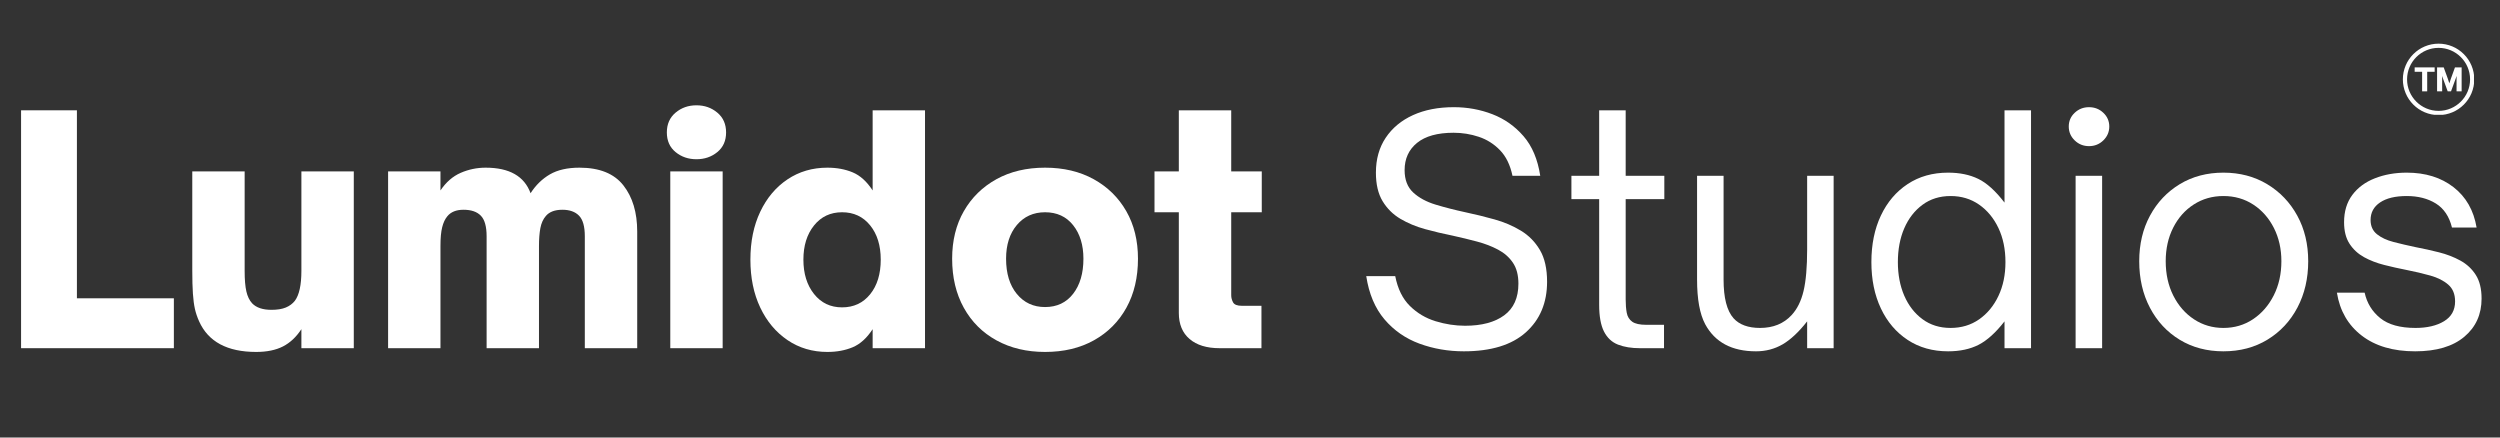
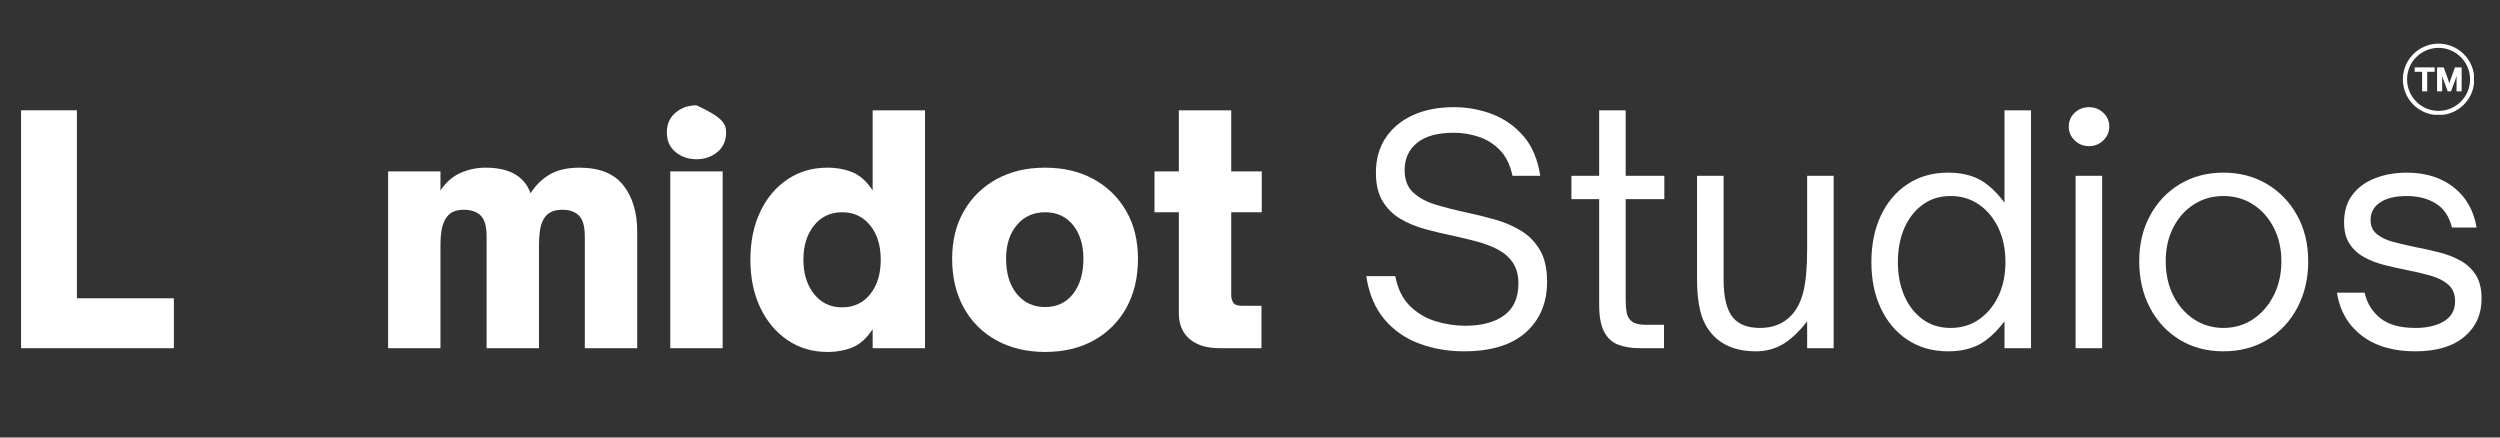
<svg xmlns="http://www.w3.org/2000/svg" width="2000" viewBox="0 0 1500 262.5" height="350" preserveAspectRatio="xMidYMid meet">
  <rect x="0" y="0" width="1500" height="262.5" fill="#333333" stroke="none" />
  <defs>
    <g />
    <clipPath id="148de709ef">
      <path d="M 1441.719 26.199 L 1484.391 26.199 L 1484.391 68.867 L 1441.719 68.867 Z M 1441.719 26.199 " clip-rule="nonzero" />
    </clipPath>
  </defs>
  <g fill="#ffffff" fill-opacity="1">
    <g transform="translate(1.426, 208.916)">
      <g>
        <path d="M 102.891 0 L 11.219 0 L 11.219 -142.734 L 44.719 -142.734 L 44.719 -29.938 L 102.891 -29.938 Z M 102.891 0 " />
      </g>
    </g>
  </g>
  <g fill="#ffffff" fill-opacity="1">
    <g transform="translate(105.82, 208.916)">
      <g>
-         <path d="M 47.891 2.25 C 30.555 2.25 19.145 -3.863 13.656 -16.094 C 12.531 -18.582 11.688 -21.07 11.125 -23.562 C 10.57 -26.062 10.172 -29.117 9.922 -32.734 C 9.672 -36.348 9.547 -41.023 9.547 -46.766 L 9.547 -106.078 L 40.969 -106.078 L 40.969 -46.391 C 40.969 -41.148 41.312 -37.035 42 -34.047 C 42.688 -31.055 43.836 -28.688 45.453 -26.938 C 47.953 -24.32 51.82 -23.016 57.062 -23.016 C 60.551 -23.016 63.414 -23.477 65.656 -24.406 C 67.906 -25.344 69.719 -26.688 71.094 -28.438 C 73.707 -31.926 75.016 -37.91 75.016 -46.391 L 75.016 -106.078 L 106.453 -106.078 L 106.453 0 L 75.016 0 L 75.016 -11.406 C 71.898 -6.664 68.191 -3.203 63.891 -1.016 C 59.586 1.16 54.254 2.25 47.891 2.25 Z M 47.891 2.25 " />
-       </g>
+         </g>
    </g>
    <g transform="translate(222.561, 208.916)">
      <g>
        <path d="M 41.719 0 L 10.297 0 L 10.297 -106.078 L 41.719 -106.078 L 41.719 -94.656 C 45.082 -99.645 49.133 -103.164 53.875 -105.219 C 58.613 -107.281 63.602 -108.312 68.844 -108.312 C 83.062 -108.312 92.039 -103.203 95.781 -92.984 C 98.906 -97.848 102.773 -101.617 107.391 -104.297 C 112.004 -106.973 117.926 -108.312 125.156 -108.312 C 137.125 -108.312 145.883 -104.785 151.438 -97.734 C 156.988 -90.691 159.766 -81.438 159.766 -69.969 L 159.766 0 L 128.328 0 L 128.328 -67.156 C 128.328 -73.02 127.172 -77.133 124.859 -79.5 C 122.555 -81.875 119.223 -83.062 114.859 -83.062 C 110.367 -83.062 107.066 -81.816 104.953 -79.328 C 103.328 -77.453 102.234 -75.047 101.672 -72.109 C 101.109 -69.18 100.828 -65.598 100.828 -61.359 L 100.828 0 L 69.406 0 L 69.406 -67.156 C 69.406 -73.02 68.25 -77.133 65.938 -79.5 C 63.633 -81.875 60.176 -83.062 55.562 -83.062 C 51.195 -83.062 47.953 -81.754 45.828 -79.141 C 44.461 -77.516 43.438 -75.328 42.75 -72.578 C 42.062 -69.836 41.719 -66.098 41.719 -61.359 Z M 41.719 0 " />
      </g>
    </g>
    <g transform="translate(391.874, 208.916)">
      <g>
-         <path d="M 26 -113.375 C 21.133 -113.375 16.957 -114.805 13.469 -117.672 C 9.977 -120.535 8.234 -124.461 8.234 -129.453 C 8.234 -134.441 9.977 -138.398 13.469 -141.328 C 16.957 -144.266 21.133 -145.734 26 -145.734 C 30.863 -145.734 35.039 -144.266 38.531 -141.328 C 42.031 -138.398 43.781 -134.441 43.781 -129.453 C 43.781 -124.461 42.031 -120.535 38.531 -117.672 C 35.039 -114.805 30.863 -113.375 26 -113.375 Z M 41.719 0 L 10.297 0 L 10.297 -106.078 L 41.719 -106.078 Z M 41.719 0 " />
+         <path d="M 26 -113.375 C 21.133 -113.375 16.957 -114.805 13.469 -117.672 C 9.977 -120.535 8.234 -124.461 8.234 -129.453 C 8.234 -134.441 9.977 -138.398 13.469 -141.328 C 16.957 -144.266 21.133 -145.734 26 -145.734 C 42.031 -138.398 43.781 -134.441 43.781 -129.453 C 43.781 -124.461 42.031 -120.535 38.531 -117.672 C 35.039 -114.805 30.863 -113.375 26 -113.375 Z M 41.719 0 L 10.297 0 L 10.297 -106.078 L 41.719 -106.078 Z M 41.719 0 " />
      </g>
    </g>
    <g transform="translate(443.883, 208.916)">
      <g>
        <path d="M 52.562 2.25 C 43.582 2.25 35.598 -0.117 28.609 -4.859 C 21.629 -9.598 16.176 -16.113 12.25 -24.406 C 8.32 -32.707 6.359 -42.281 6.359 -53.125 C 6.359 -63.977 8.32 -73.551 12.25 -81.844 C 16.176 -90.133 21.629 -96.617 28.609 -101.297 C 35.598 -105.973 43.582 -108.312 52.562 -108.312 C 58.176 -108.312 63.227 -107.375 67.719 -105.5 C 72.207 -103.633 76.203 -100.02 79.703 -94.656 L 79.703 -142.734 L 111.125 -142.734 L 111.125 0 L 79.703 0 L 79.703 -11.406 C 76.203 -6.051 72.207 -2.438 67.719 -0.562 C 63.227 1.312 58.176 2.25 52.562 2.25 Z M 61.359 -24.5 C 68.348 -24.5 73.961 -27.117 78.203 -32.359 C 82.441 -37.598 84.562 -44.52 84.562 -53.125 C 84.562 -61.602 82.441 -68.461 78.203 -73.703 C 73.961 -78.941 68.348 -81.562 61.359 -81.562 C 54.379 -81.562 48.766 -78.91 44.516 -73.609 C 40.273 -68.316 38.156 -61.488 38.156 -53.125 C 38.156 -44.77 40.273 -37.91 44.516 -32.547 C 48.766 -27.18 54.379 -24.5 61.359 -24.5 Z M 61.359 -24.5 " />
      </g>
    </g>
    <g transform="translate(565.302, 208.916)">
      <g>
        <path d="M 61.734 2.25 C 50.754 2.25 41.055 -0.055 32.641 -4.672 C 24.223 -9.285 17.676 -15.801 13 -24.219 C 8.32 -32.645 5.984 -42.469 5.984 -53.688 C 5.984 -64.539 8.32 -74.051 13 -82.219 C 17.676 -90.383 24.191 -96.773 32.547 -101.391 C 40.898 -106.004 50.629 -108.312 61.734 -108.312 C 72.836 -108.312 82.566 -106.004 90.922 -101.391 C 99.273 -96.773 105.789 -90.383 110.469 -82.219 C 115.145 -74.051 117.484 -64.539 117.484 -53.688 C 117.484 -42.469 115.176 -32.676 110.562 -24.312 C 105.945 -15.957 99.461 -9.441 91.109 -4.766 C 82.754 -0.086 72.961 2.25 61.734 2.25 Z M 61.734 -24.688 C 68.848 -24.688 74.461 -27.336 78.578 -32.641 C 82.691 -37.941 84.75 -44.957 84.75 -53.688 C 84.75 -61.914 82.691 -68.617 78.578 -73.797 C 74.461 -78.973 68.848 -81.562 61.734 -81.562 C 54.754 -81.562 49.109 -79.004 44.797 -73.891 C 40.492 -68.773 38.344 -62.039 38.344 -53.688 C 38.344 -44.832 40.492 -37.785 44.797 -32.547 C 49.109 -27.305 54.754 -24.688 61.734 -24.688 Z M 61.734 -24.688 " />
      </g>
    </g>
  </g>
  <g fill="#ffffff" fill-opacity="1">
    <g transform="translate(688.778, 208.916)">
      <g>
        <path d="M 68.094 0 L 43.031 0 C 35.289 0 29.27 -1.836 24.969 -5.516 C 20.664 -9.191 18.516 -14.398 18.516 -21.141 L 18.516 -81.562 L 3.922 -81.562 L 3.922 -106.078 L 18.516 -106.078 L 18.516 -142.734 L 49.953 -142.734 L 49.953 -106.078 L 68.281 -106.078 L 68.281 -81.562 L 49.953 -81.562 L 49.953 -31.797 C 49.953 -30.305 50.32 -28.875 51.062 -27.5 C 51.812 -26.125 53.562 -25.438 56.312 -25.438 L 68.094 -25.438 Z M 68.094 0 " />
      </g>
    </g>
  </g>
  <g fill="#ffffff" fill-opacity="1">
    <g transform="translate(763.239, 208.916)">
      <g />
    </g>
  </g>
  <g fill="#ffffff" fill-opacity="1">
    <g transform="translate(811.89, 208.916)">
      <g>
        <path d="M 66.406 1.875 C 57.051 1.875 48.195 0.348 39.844 -2.703 C 31.488 -5.766 24.473 -10.629 18.797 -17.297 C 13.129 -23.973 9.484 -32.613 7.859 -43.219 L 25.25 -43.219 C 26.75 -35.602 29.68 -29.645 34.047 -25.344 C 38.41 -21.039 43.555 -17.984 49.484 -16.172 C 55.41 -14.367 61.301 -13.469 67.156 -13.469 C 77.133 -13.469 84.961 -15.555 90.641 -19.734 C 96.316 -23.91 99.156 -30.238 99.156 -38.719 C 99.156 -43.832 98.062 -48.008 95.875 -51.25 C 93.695 -54.5 90.734 -57.117 86.984 -59.109 C 83.242 -61.109 79.035 -62.727 74.359 -63.969 C 69.68 -65.219 64.785 -66.406 59.672 -67.531 C 54.066 -68.656 48.551 -69.961 43.125 -71.453 C 37.695 -72.953 32.77 -75.008 28.344 -77.625 C 23.914 -80.25 20.359 -83.773 17.672 -88.203 C 14.992 -92.629 13.656 -98.336 13.656 -105.328 C 13.656 -113.43 15.617 -120.414 19.547 -126.281 C 23.473 -132.145 28.926 -136.664 35.906 -139.844 C 42.895 -143.02 51.066 -144.609 60.422 -144.609 C 68.535 -144.609 76.238 -143.203 83.531 -140.391 C 90.82 -137.586 97.055 -133.191 102.234 -127.203 C 107.41 -121.223 110.75 -113.305 112.25 -103.453 L 95.594 -103.453 C 94.227 -109.941 91.734 -115.055 88.109 -118.797 C 84.492 -122.535 80.254 -125.211 75.391 -126.828 C 70.523 -128.453 65.473 -129.266 60.234 -129.266 C 50.629 -129.266 43.332 -127.238 38.344 -123.188 C 33.363 -119.133 30.875 -113.68 30.875 -106.828 C 30.875 -101.086 32.586 -96.625 36.016 -93.438 C 39.441 -90.258 43.93 -87.828 49.484 -86.141 C 55.035 -84.461 60.988 -82.938 67.344 -81.562 C 73.207 -80.32 79.039 -78.891 84.844 -77.266 C 90.645 -75.641 95.91 -73.391 100.641 -70.516 C 105.379 -67.648 109.18 -63.785 112.047 -58.922 C 114.922 -54.066 116.359 -47.707 116.359 -39.844 C 116.359 -27.25 112.117 -17.145 103.641 -9.531 C 95.16 -1.926 82.75 1.875 66.406 1.875 Z M 66.406 1.875 " />
      </g>
    </g>
  </g>
  <g fill="#ffffff" fill-opacity="1">
    <g transform="translate(937.798, 208.916)">
      <g>
        <path d="M 60.609 0 L 46.203 0 C 41.086 0 36.691 -0.711 33.016 -2.141 C 29.336 -3.578 26.531 -6.195 24.594 -10 C 22.664 -13.812 21.703 -19.145 21.703 -26 L 21.703 -89.422 L 5.047 -89.422 L 5.047 -103.453 L 21.703 -103.453 L 21.703 -142.734 L 37.609 -142.734 L 37.609 -103.453 L 60.797 -103.453 L 60.797 -89.422 L 37.609 -89.422 L 37.609 -29.188 C 37.609 -26.188 37.82 -23.531 38.25 -21.219 C 38.688 -18.914 39.781 -17.141 41.531 -15.891 C 43.281 -14.648 46.086 -14.031 49.953 -14.031 L 60.609 -14.031 Z M 60.609 0 " />
      </g>
    </g>
  </g>
  <g fill="#ffffff" fill-opacity="1">
    <g transform="translate(1005.336, 208.916)">
      <g>
        <path d="M 48.266 1.875 C 33.797 1.875 23.629 -3.551 17.766 -14.406 C 14.523 -20.52 12.906 -29.438 12.906 -41.156 L 12.906 -103.453 L 28.812 -103.453 L 28.812 -41.156 C 28.812 -30.176 30.805 -22.441 34.797 -17.953 C 38.285 -14.086 43.586 -12.156 50.703 -12.156 C 58.555 -12.156 64.852 -14.711 69.594 -19.828 C 72.957 -23.441 75.359 -28.273 76.797 -34.328 C 78.234 -40.379 78.953 -48.703 78.953 -59.297 L 78.953 -103.453 L 94.844 -103.453 L 94.844 0 L 78.953 0 L 78.953 -16.094 C 73.961 -9.727 69.066 -5.141 64.266 -2.328 C 59.461 0.473 54.129 1.875 48.266 1.875 Z M 48.266 1.875 " />
      </g>
    </g>
    <g transform="translate(1113.472, 208.916)">
      <g>
        <path d="M 55.375 1.875 C 46.145 1.875 38.066 -0.398 31.141 -4.953 C 24.223 -9.504 18.863 -15.801 15.062 -23.844 C 11.258 -31.895 9.359 -41.16 9.359 -51.641 C 9.359 -62.234 11.258 -71.551 15.062 -79.594 C 18.863 -87.645 24.223 -93.945 31.141 -98.5 C 38.066 -103.051 46.145 -105.328 55.375 -105.328 C 62.352 -105.328 68.398 -104.078 73.516 -101.578 C 78.629 -99.086 83.867 -94.348 89.234 -87.359 L 89.234 -142.734 L 105.141 -142.734 L 105.141 0 L 89.234 0 L 89.234 -16.094 C 83.992 -9.352 78.816 -4.672 73.703 -2.047 C 68.586 0.566 62.477 1.875 55.375 1.875 Z M 56.875 -12.156 C 63.352 -12.156 69.055 -13.867 73.984 -17.297 C 78.91 -20.734 82.773 -25.41 85.578 -31.328 C 88.391 -37.254 89.797 -44.023 89.797 -51.641 C 89.797 -59.367 88.391 -66.191 85.578 -72.109 C 82.773 -78.035 78.91 -82.711 73.984 -86.141 C 69.055 -89.578 63.352 -91.297 56.875 -91.297 C 50.383 -91.297 44.77 -89.547 40.031 -86.047 C 35.289 -82.555 31.641 -77.848 29.078 -71.922 C 26.523 -66.004 25.25 -59.242 25.25 -51.641 C 25.25 -44.148 26.523 -37.441 29.078 -31.516 C 31.641 -25.598 35.289 -20.891 40.031 -17.391 C 44.77 -13.898 50.383 -12.156 56.875 -12.156 Z M 56.875 -12.156 " />
      </g>
    </g>
    <g transform="translate(1232.084, 208.916)">
      <g>
        <path d="M 21.328 -121.234 C 17.961 -121.234 15.094 -122.383 12.719 -124.688 C 10.352 -127 9.172 -129.773 9.172 -133.016 C 9.172 -136.254 10.352 -138.992 12.719 -141.234 C 15.094 -143.484 17.961 -144.609 21.328 -144.609 C 24.691 -144.609 27.555 -143.484 29.922 -141.234 C 32.297 -138.992 33.484 -136.254 33.484 -133.016 C 33.484 -129.773 32.297 -127 29.922 -124.688 C 27.555 -122.383 24.691 -121.234 21.328 -121.234 Z M 29.188 0 L 13.281 0 L 13.281 -103.453 L 29.188 -103.453 Z M 29.188 0 " />
      </g>
    </g>
  </g>
  <g fill="#ffffff" fill-opacity="1">
    <g transform="translate(1274.552, 208.916)">
      <g>
        <path d="M 59.484 1.875 C 49.641 1.875 40.91 -0.43 33.297 -5.047 C 25.691 -9.66 19.738 -16.051 15.438 -24.219 C 11.133 -32.395 8.984 -41.719 8.984 -52.188 C 8.984 -62.414 11.133 -71.52 15.438 -79.5 C 19.738 -87.488 25.691 -93.789 33.297 -98.406 C 40.91 -103.02 49.641 -105.328 59.484 -105.328 C 69.336 -105.328 78.098 -103.02 85.766 -98.406 C 93.441 -93.789 99.461 -87.488 103.828 -79.5 C 108.191 -71.52 110.375 -62.414 110.375 -52.188 C 110.375 -41.844 108.223 -32.582 103.922 -24.406 C 99.617 -16.238 93.629 -9.816 85.953 -5.141 C 78.285 -0.461 69.461 1.875 59.484 1.875 Z M 59.484 -12.156 C 66.098 -12.156 72.023 -13.898 77.266 -17.391 C 82.504 -20.891 86.648 -25.66 89.703 -31.703 C 92.754 -37.754 94.281 -44.582 94.281 -52.188 C 94.281 -59.551 92.785 -66.191 89.797 -72.109 C 86.805 -78.035 82.691 -82.711 77.453 -86.141 C 72.211 -89.578 66.223 -91.297 59.484 -91.297 C 52.879 -91.297 46.957 -89.609 41.719 -86.234 C 36.477 -82.867 32.359 -78.223 29.359 -72.297 C 26.367 -66.379 24.875 -59.676 24.875 -52.188 C 24.875 -44.457 26.398 -37.566 29.453 -31.516 C 32.516 -25.473 36.664 -20.734 41.906 -17.297 C 47.145 -13.867 53.004 -12.156 59.484 -12.156 Z M 59.484 -12.156 " />
      </g>
    </g>
  </g>
  <g fill="#ffffff" fill-opacity="1">
    <g transform="translate(1394.1, 208.916)">
      <g>
        <path d="M 55 1.875 C 41.781 1.875 31.082 -1.273 22.906 -7.578 C 14.738 -13.879 9.785 -22.453 8.047 -33.297 L 24.688 -33.297 C 26.062 -27.066 29.18 -21.984 34.047 -18.047 C 38.91 -14.117 45.957 -12.156 55.188 -12.156 C 62.176 -12.156 67.883 -13.492 72.312 -16.172 C 76.738 -18.859 78.953 -22.82 78.953 -28.062 C 78.953 -32.426 77.578 -35.789 74.828 -38.156 C 72.086 -40.531 68.504 -42.336 64.078 -43.578 C 59.648 -44.828 54.879 -45.953 49.766 -46.953 C 45.273 -47.828 40.816 -48.828 36.391 -49.953 C 31.961 -51.078 27.938 -52.633 24.312 -54.625 C 20.695 -56.625 17.797 -59.305 15.609 -62.672 C 13.43 -66.035 12.344 -70.336 12.344 -75.578 C 12.344 -82.066 13.992 -87.523 17.297 -91.953 C 20.609 -96.379 25.129 -99.711 30.859 -101.953 C 36.598 -104.203 42.961 -105.328 49.953 -105.328 C 61.172 -105.328 70.52 -102.426 78 -96.625 C 85.488 -90.82 90.109 -82.75 91.859 -72.406 L 77.078 -72.406 C 75.453 -79.008 72.238 -83.805 67.438 -86.797 C 62.633 -89.797 56.805 -91.297 49.953 -91.297 C 43.086 -91.297 37.754 -90.016 33.953 -87.453 C 30.148 -84.898 28.25 -81.379 28.25 -76.891 C 28.25 -73.273 29.523 -70.438 32.078 -68.375 C 34.641 -66.32 37.977 -64.766 42.094 -63.703 C 46.207 -62.641 50.633 -61.609 55.375 -60.609 C 59.988 -59.734 64.633 -58.703 69.312 -57.516 C 73.988 -56.336 78.258 -54.688 82.125 -52.562 C 85.988 -50.445 89.07 -47.578 91.375 -43.953 C 93.688 -40.336 94.844 -35.602 94.844 -29.75 C 94.844 -20.27 91.379 -12.629 84.453 -6.828 C 77.535 -1.023 67.719 1.875 55 1.875 Z M 55 1.875 " />
      </g>
    </g>
  </g>
  <g clip-path="url(#148de709ef)">
    <path fill="#ffffff" d="M 1463.145 28.719 C 1452.719 28.719 1444.242 37.199 1444.242 47.625 C 1444.242 58.047 1452.719 66.527 1463.145 66.527 C 1473.566 66.527 1482.047 58.047 1482.047 47.625 C 1482.047 37.199 1473.566 28.719 1463.145 28.719 Z M 1463.145 69.047 C 1460.254 69.047 1457.445 68.48 1454.805 67.363 C 1452.254 66.285 1449.961 64.738 1447.996 62.773 C 1446.027 60.805 1444.484 58.516 1443.406 55.965 C 1442.289 53.32 1441.719 50.516 1441.719 47.625 C 1441.719 44.73 1442.289 41.926 1443.406 39.285 C 1444.484 36.734 1446.027 34.441 1447.996 32.477 C 1449.961 30.508 1452.254 28.965 1454.805 27.883 C 1457.445 26.766 1460.254 26.199 1463.145 26.199 C 1466.035 26.199 1468.84 26.766 1471.484 27.883 C 1474.035 28.965 1476.324 30.508 1478.293 32.477 C 1480.262 34.441 1481.805 36.734 1482.883 39.285 C 1484 41.926 1484.566 44.73 1484.566 47.625 C 1484.566 50.516 1484 53.32 1482.883 55.965 C 1481.805 58.516 1480.262 60.805 1478.293 62.773 C 1476.324 64.738 1474.035 66.285 1471.484 67.363 C 1468.84 68.48 1466.035 69.047 1463.145 69.047 " fill-opacity="1" fill-rule="nonzero" />
  </g>
  <path fill="#ffffff" d="M 1448.793 43.07 L 1453.27 43.07 L 1453.27 54.812 L 1456.32 54.812 L 1456.32 43.07 L 1460.789 43.07 L 1460.789 40.434 L 1448.793 40.434 L 1448.793 43.07 " fill-opacity="1" fill-rule="nonzero" />
  <path fill="#ffffff" d="M 1472.98 40.434 L 1470.523 47.238 C 1470.176 48.207 1469.867 49.141 1469.605 50.023 C 1469.312 49.031 1469.004 48.086 1468.684 47.207 L 1466.227 40.434 L 1462.246 40.434 L 1462.246 54.812 L 1465.297 54.812 L 1465.297 47.52 C 1465.297 46.902 1465.285 46.254 1465.258 45.578 C 1465.395 45.992 1465.539 46.406 1465.684 46.809 L 1468.617 54.812 L 1470.609 54.812 L 1473.543 46.809 C 1473.691 46.402 1473.836 45.988 1473.973 45.57 C 1473.945 46.281 1473.93 46.938 1473.93 47.531 L 1473.93 54.812 L 1476.98 54.812 L 1476.98 40.434 L 1472.98 40.434 " fill-opacity="1" fill-rule="nonzero" />
</svg>